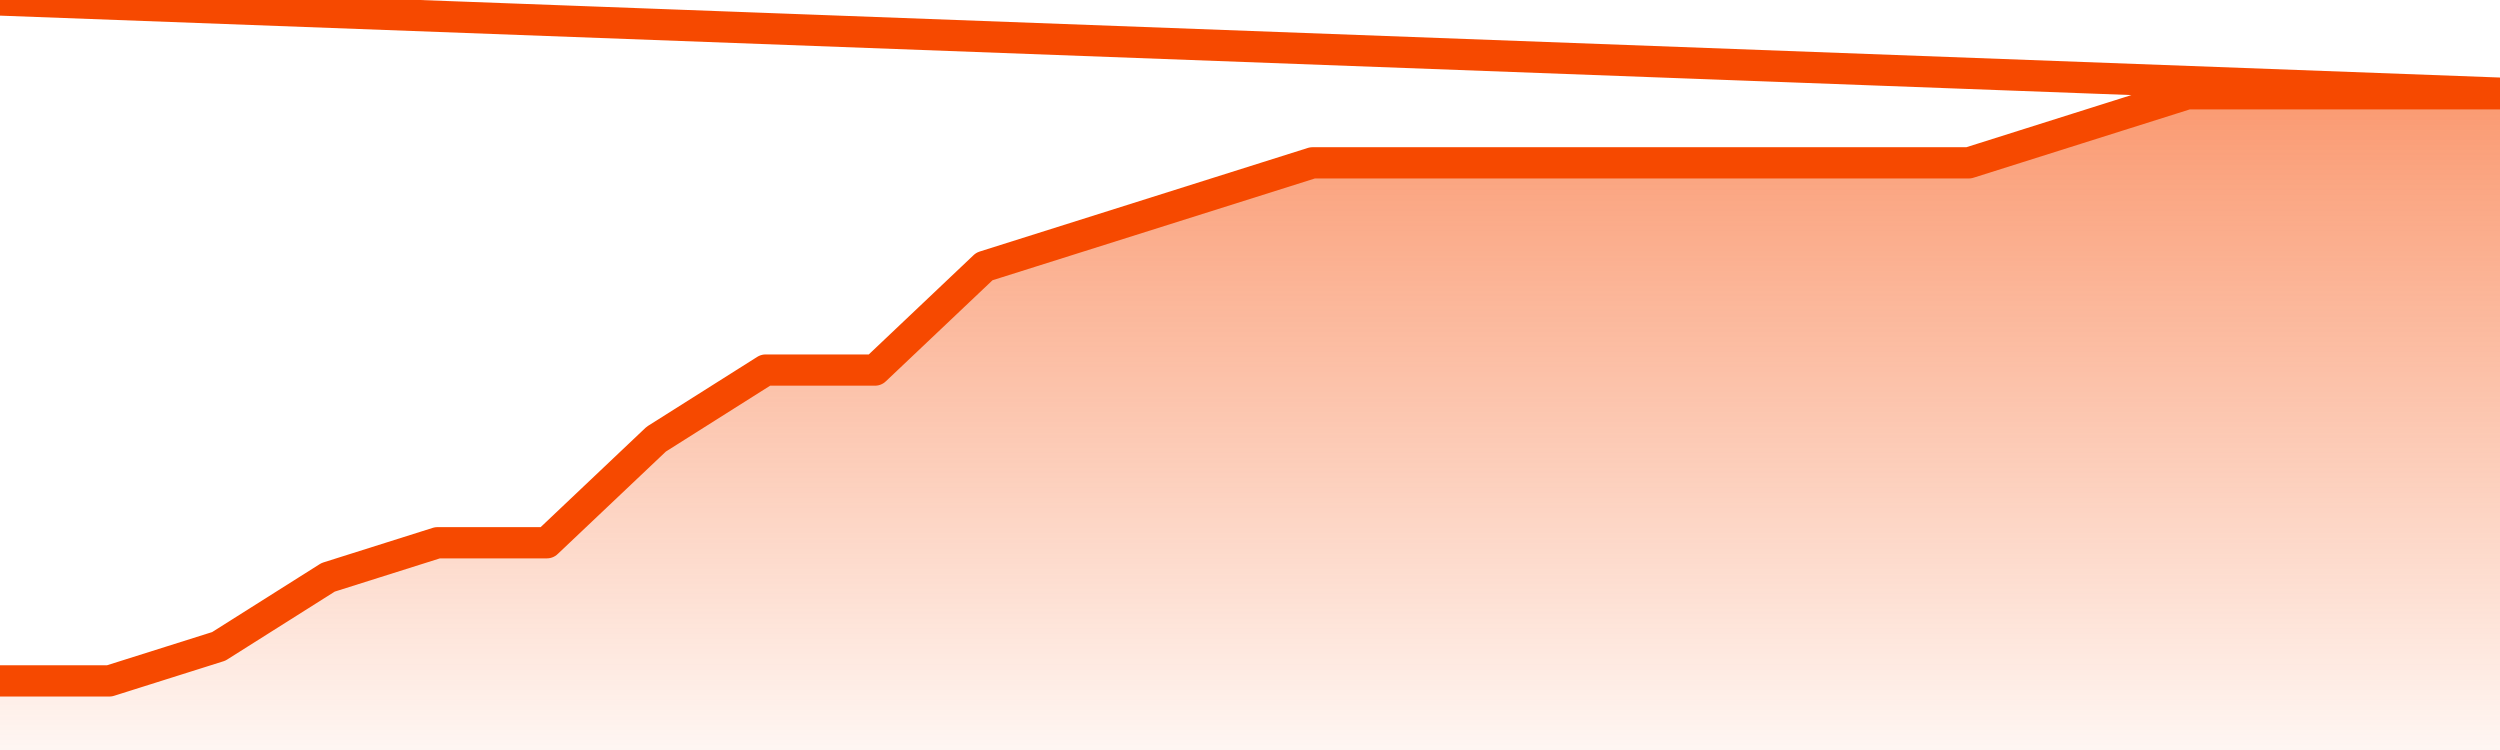
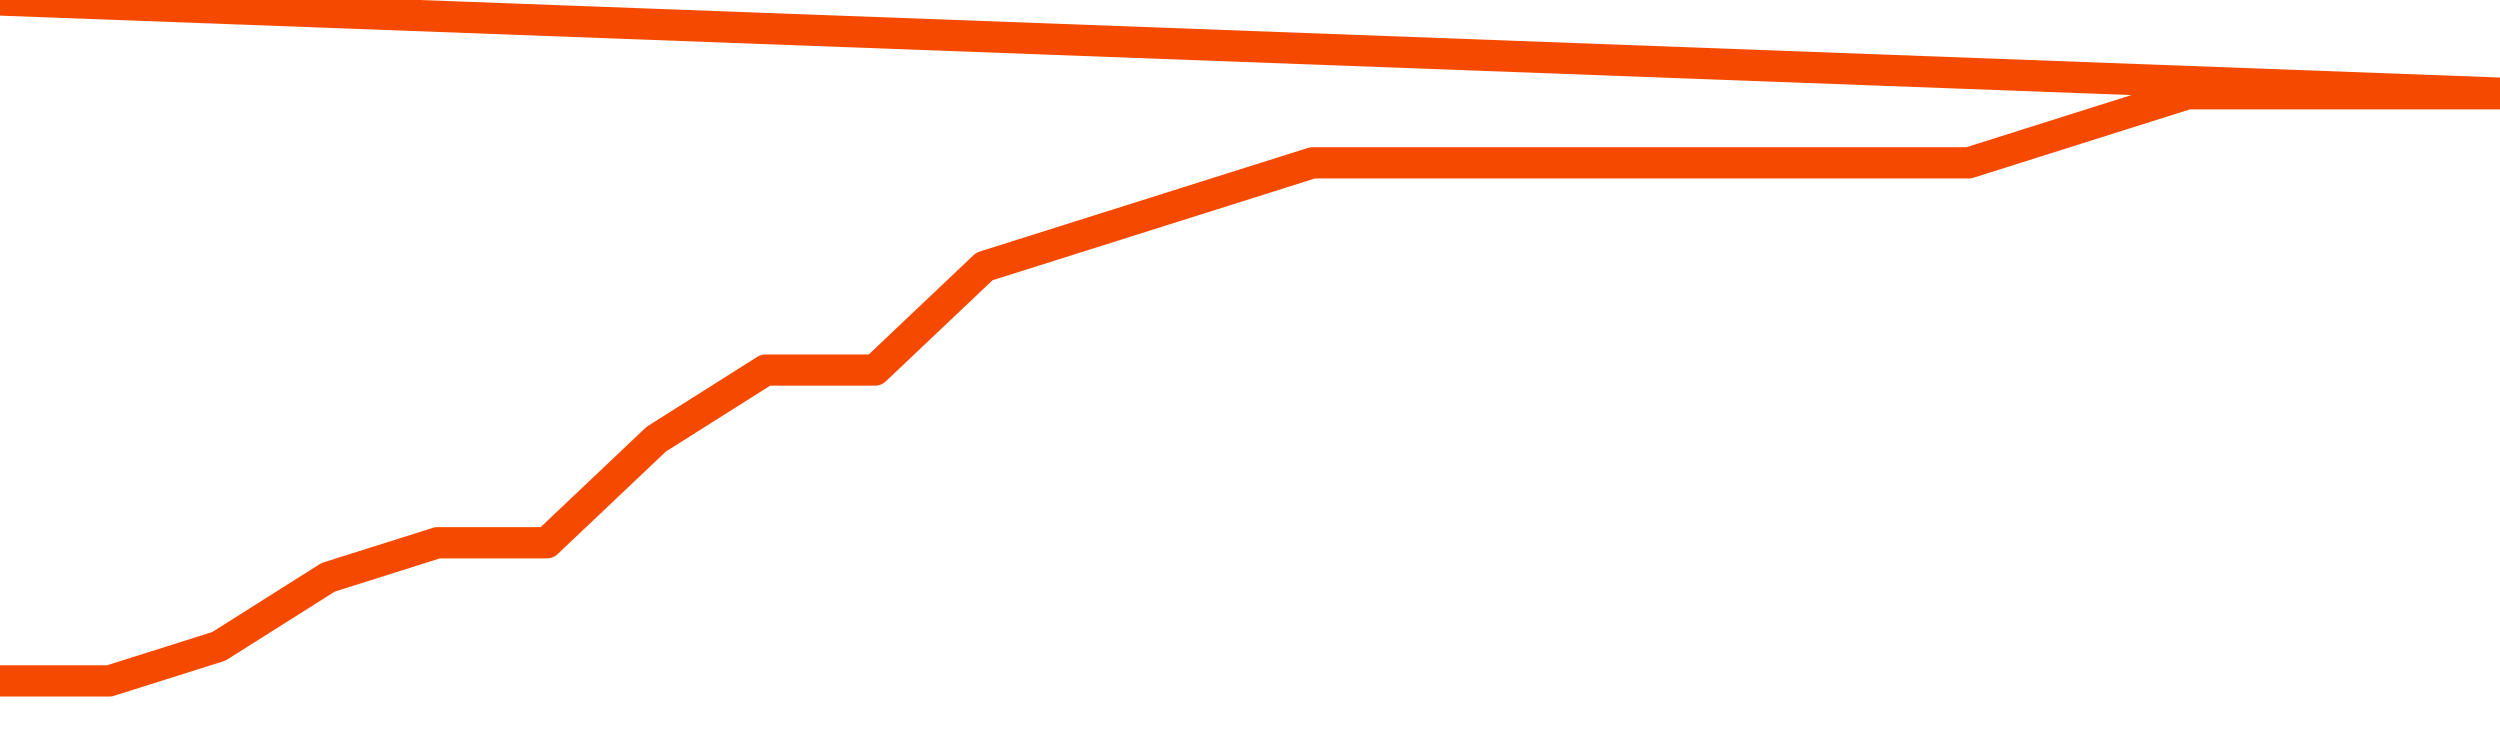
<svg xmlns="http://www.w3.org/2000/svg" version="1.1" width="80" height="24" viewBox="0 0 80 24">
  <defs>
    <linearGradient x1=".5" x2=".5" y2="1" id="gradient">
      <stop offset="0" stop-color="#F64900" />
      <stop offset="1" stop-color="#f64900" stop-opacity="0" />
    </linearGradient>
  </defs>
-   <path fill="url(#gradient)" fill-opacity="0.56" stroke="none" d="M 0,26 0.0,21.789 3.5,21.789 7.0,20.684 10.5,18.474 14.0,17.368 17.5,17.368 21.0,14.053 24.5,11.842 28.0,11.842 31.5,8.526 35.0,7.421 38.5,6.316 42.0,5.211 45.5,5.211 49.0,5.211 52.5,5.211 56.0,5.211 59.5,5.211 63.0,5.211 66.5,4.105 70.0,3 73.5,3 77.0,3 80.5,3 82,26 Z" />
  <path fill="none" stroke="#F64900" stroke-width="1" stroke-linejoin="round" stroke-linecap="round" d="M 0.0,21.789 3.5,21.789 7.0,20.684 10.5,18.474 14.0,17.368 17.5,17.368 21.0,14.053 24.5,11.842 28.0,11.842 31.5,8.526 35.0,7.421 38.5,6.316 42.0,5.211 45.5,5.211 49.0,5.211 52.5,5.211 56.0,5.211 59.5,5.211 63.0,5.211 66.5,4.105 70.0,3 73.5,3 77.0,3 80.5,3.0.join(' ') }" />
</svg>